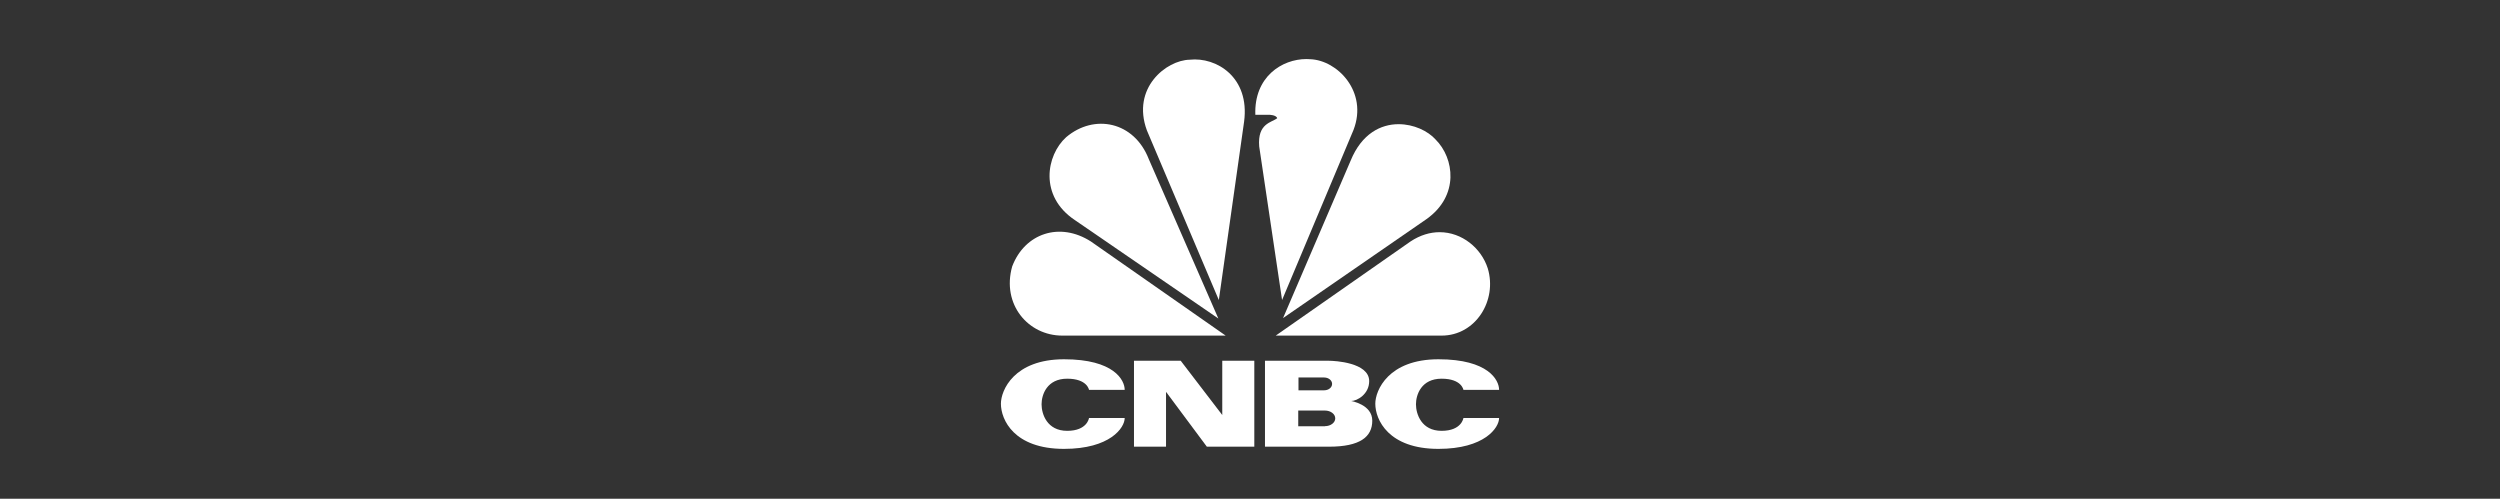
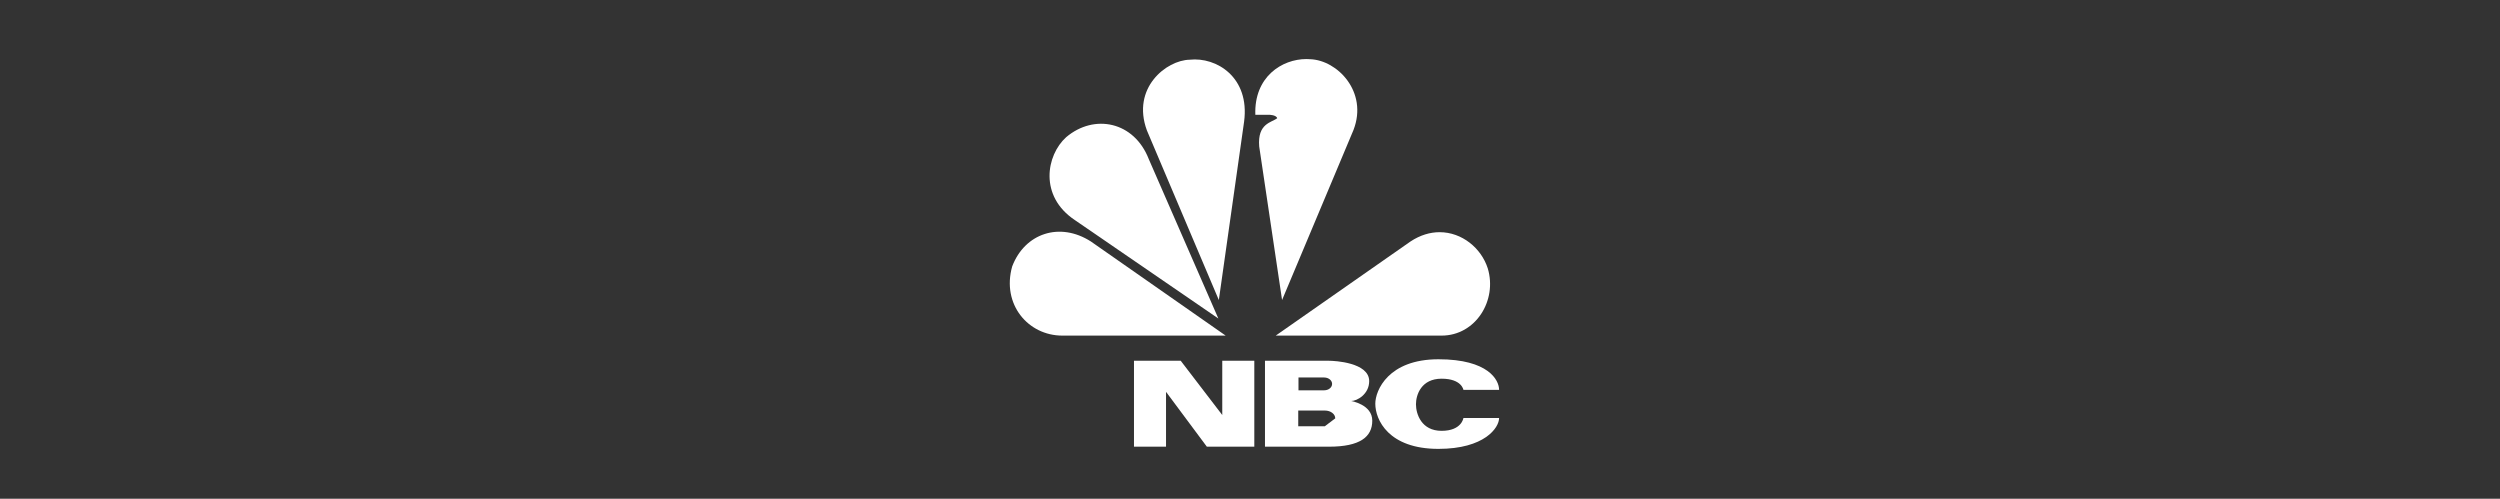
<svg xmlns="http://www.w3.org/2000/svg" width="401" height="80" viewBox="0 0 401 80" fill="none">
  <rect x="0" y="0" width="401" height="80" fill="#333333" stroke="none" />
  <g clip-path="url(#clip0_12517_80856)">
    <path d="M171.009 22.008C167.809 24.904 166.644 31.468 172.413 35.304L195.425 51.092L184.267 25.53C181.929 19.497 175.532 18.182 171.009 22.008Z" fill="white" />
    <path d="M190.818 9.579C187.077 9.655 181.46 14.11 183.96 20.912L195.5 48.128L199.555 19.502C200.494 12.389 195.111 9.105 190.818 9.579Z" fill="white" />
    <path d="M201.356 18.41H203.538C203.538 18.41 204.704 18.41 204.862 18.959C204.004 19.661 201.666 19.749 201.977 23.494L205.645 48.124L217.106 20.836C219.451 14.743 214.53 9.655 210.165 9.499C209.961 9.485 209.756 9.473 209.544 9.473C205.627 9.473 201.137 12.32 201.356 18.41Z" fill="white" />
-     <path d="M216.645 25.762L205.804 51.018L228.81 35.146C234.113 31.385 233.257 25.371 230.289 22.399C229.044 21 226.759 19.919 224.339 19.919C221.479 19.918 218.419 21.435 216.645 25.762Z" fill="white" />
    <path d="M226.234 38.74L204.629 53.831H231.231C236.688 53.831 240.196 48.203 238.636 43.039C237.592 39.794 234.503 37.246 230.917 37.242C229.407 37.243 227.806 37.697 226.234 38.74Z" fill="white" />
    <path d="M170.389 53.831H196.598L174.988 38.74C169.995 35.532 164.382 37.409 162.355 42.732C160.637 48.826 164.926 53.831 170.389 53.831Z" fill="white" />
-     <path d="M160.546 64.752C160.546 67.322 162.647 72 170.669 72C178.066 72 180.402 68.606 180.402 67.05H174.676C174.676 67.05 174.404 69.106 171.173 69.106C167.941 69.106 167.067 66.408 167.067 64.848C167.067 63.294 167.941 60.742 171.173 60.742C174.404 60.742 174.676 62.532 174.676 62.532H180.402C180.402 60.974 178.688 57.627 170.669 57.627C162.647 57.627 160.546 62.61 160.546 64.752Z" fill="white" />
    <path d="M220.599 64.752C220.599 67.322 222.702 72 230.722 72C238.118 72 240.455 68.606 240.455 67.05H234.733C234.733 67.05 234.46 69.106 231.229 69.106C227.996 69.106 227.121 66.408 227.121 64.848C227.121 63.294 227.996 60.742 231.229 60.742C234.46 60.742 234.733 62.532 234.733 62.532H240.455C240.455 60.974 238.743 57.627 230.722 57.627C222.702 57.627 220.599 62.61 220.599 64.752Z" fill="white" />
    <path d="M196.051 57.867V66.568L189.387 57.867H181.891V71.648H187.03V62.848L193.578 71.648H201.191V57.867H196.051Z" fill="white" />
-     <path d="M212.52 68.356V68.374H208.238V65.844H212.52V65.852C213.435 65.852 214.174 66.414 214.174 67.106C214.174 67.796 213.435 68.356 212.52 68.356ZM208.277 60.548H212.403V60.553C213.103 60.553 213.669 61.013 213.669 61.58C213.669 62.148 213.103 62.604 212.403 62.604V62.61H208.277V60.548ZM216.726 64.322C217.662 64.322 219.618 63.236 219.618 61.132C219.618 58.135 214.039 57.867 213.183 57.867H202.903V71.648H213.183C218.127 71.648 220.113 70.086 220.113 67.478C220.113 64.87 216.726 64.322 216.726 64.322Z" fill="white" />
+     <path d="M212.52 68.356V68.374H208.238V65.844H212.52V65.852C213.435 65.852 214.174 66.414 214.174 67.106ZM208.277 60.548H212.403V60.553C213.103 60.553 213.669 61.013 213.669 61.58C213.669 62.148 213.103 62.604 212.403 62.604V62.61H208.277V60.548ZM216.726 64.322C217.662 64.322 219.618 63.236 219.618 61.132C219.618 58.135 214.039 57.867 213.183 57.867H202.903V71.648H213.183C218.127 71.648 220.113 70.086 220.113 67.478C220.113 64.87 216.726 64.322 216.726 64.322Z" fill="white" />
  </g>
  <defs>
    <clipPath id="clip0_12517_80856">
      <rect width="80.078" height="64" fill="white" transform="translate(160.461 8)" />
    </clipPath>
  </defs>
</svg>